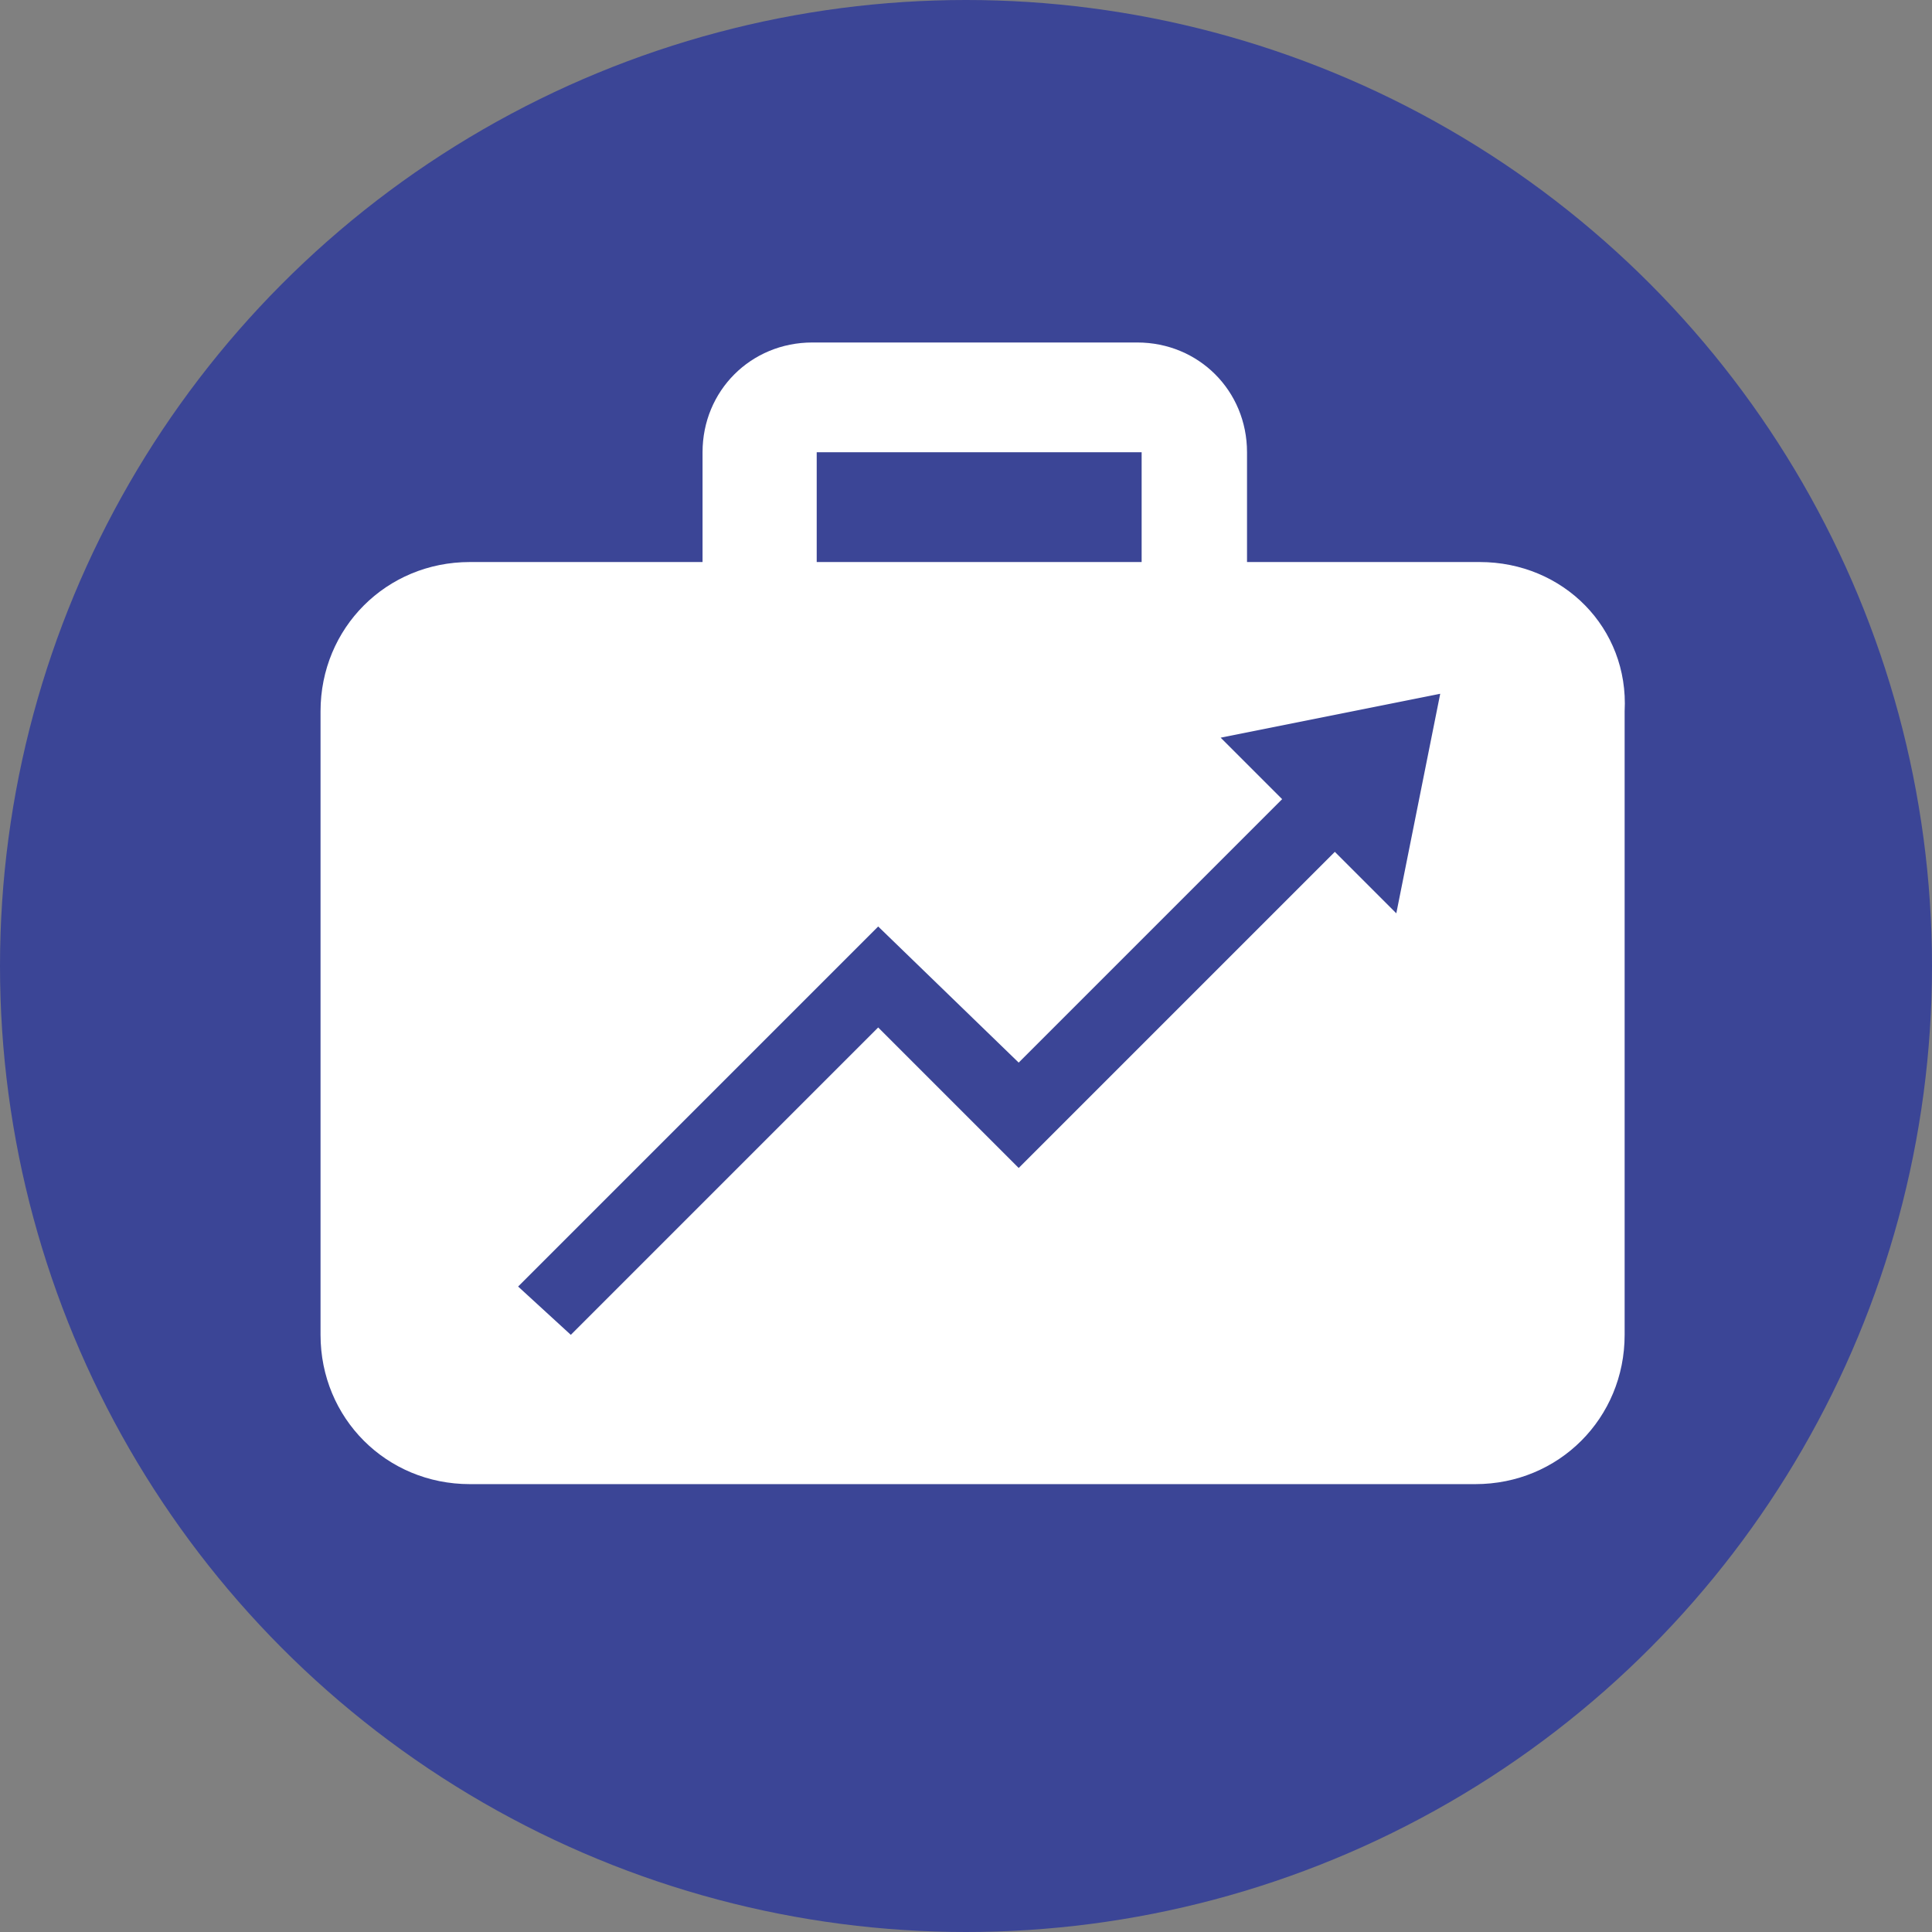
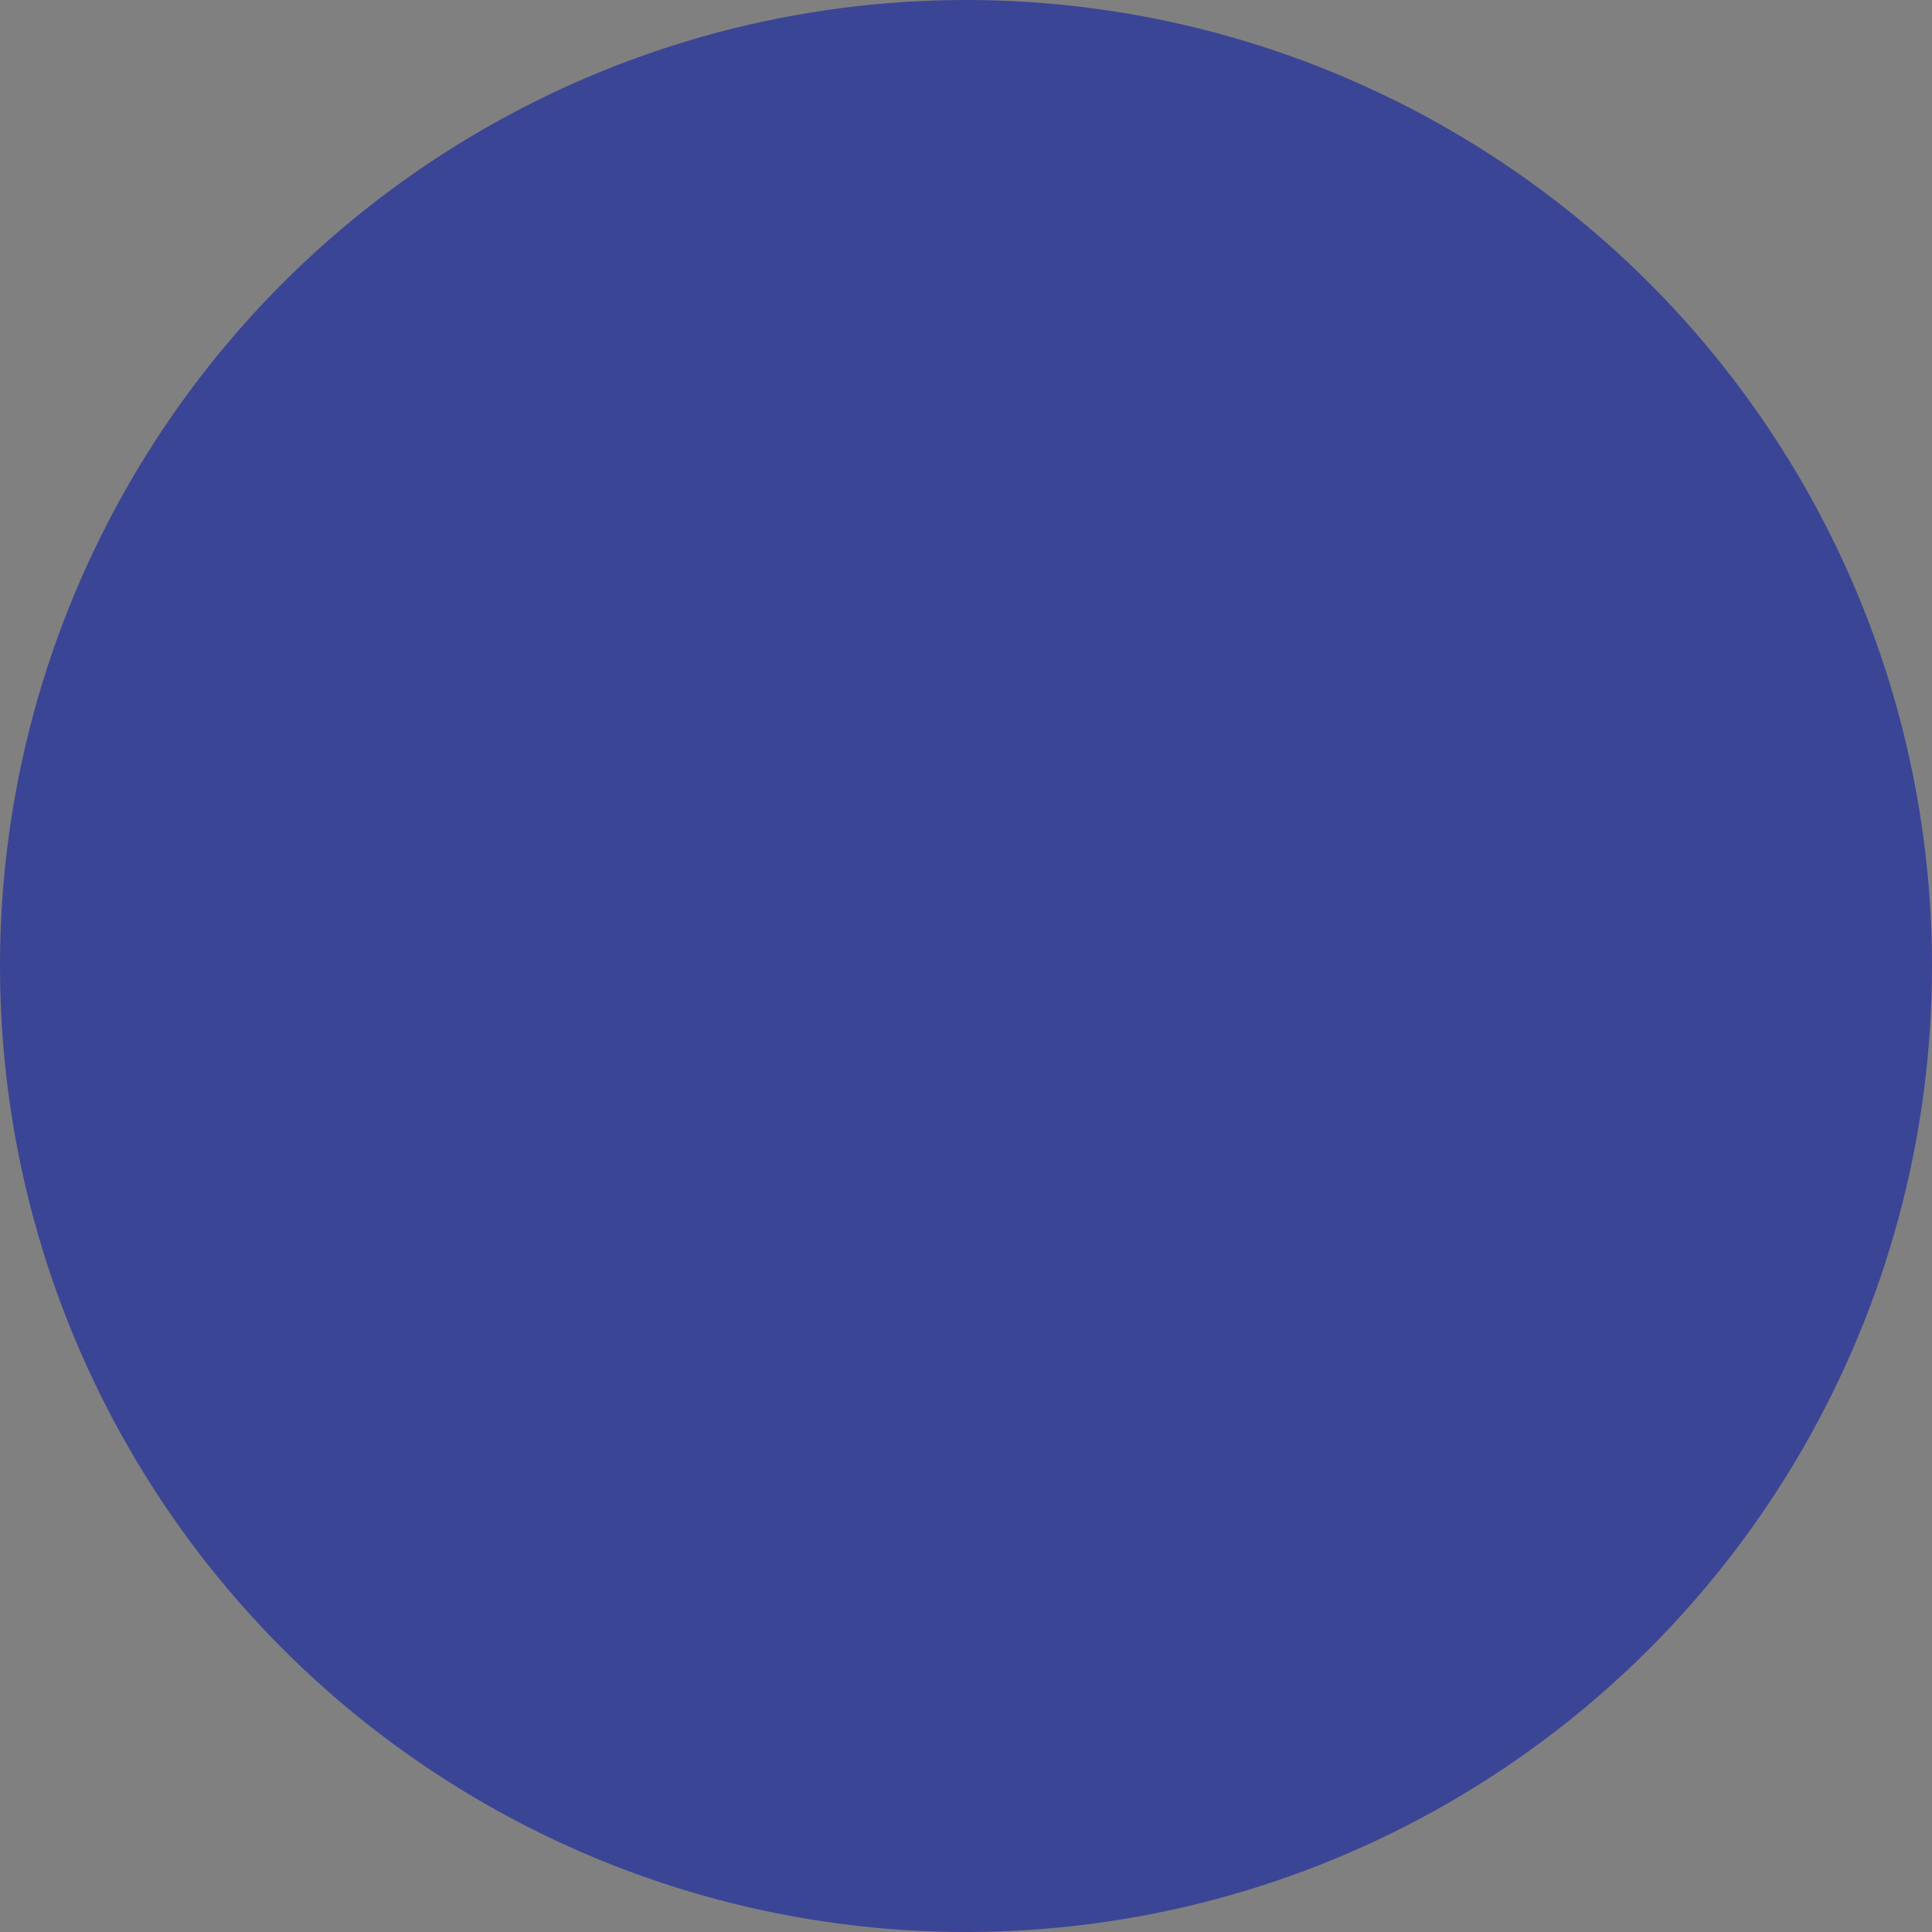
<svg xmlns="http://www.w3.org/2000/svg" version="1.0" id="Layer_1" x="0px" y="0px" viewBox="0 0 44 44" xml:space="preserve">
  <rect x="0" y="0" width="44" height="44" fill="#808080" stroke="none" />
  <g>
    <circle fill="#3B4596" cx="22" cy="22" r="22" />
-     <path fill="#FFFFFF" d="M33.7,12.8h-5.3v-2.5c0-1.4-1.1-2.5-2.5-2.5h-7.4c-1.4,0-2.5,1.1-2.5,2.5v2.5h-5.3c-1.9,0-3.4,1.5-3.4,3.4 v14.2c0,1.9,1.5,3.4,3.4,3.4h22.9c1.9,0,3.4-1.5,3.4-3.4V16.2C37.1,14.3,35.6,12.8,33.7,12.8L33.7,12.8z M18.6,10.3H26v2.5h-7.4 V10.3z" />
    <path fill="#3B4596" d="M13,30.4l7-7l3.2,3.2l7.2-7.2l1.4,1.4l1-5l-5,1l1.4,1.4l-6,6L20,21.1l-8.2,8.2L13,30.4z M13,30.4" />
  </g>
</svg>